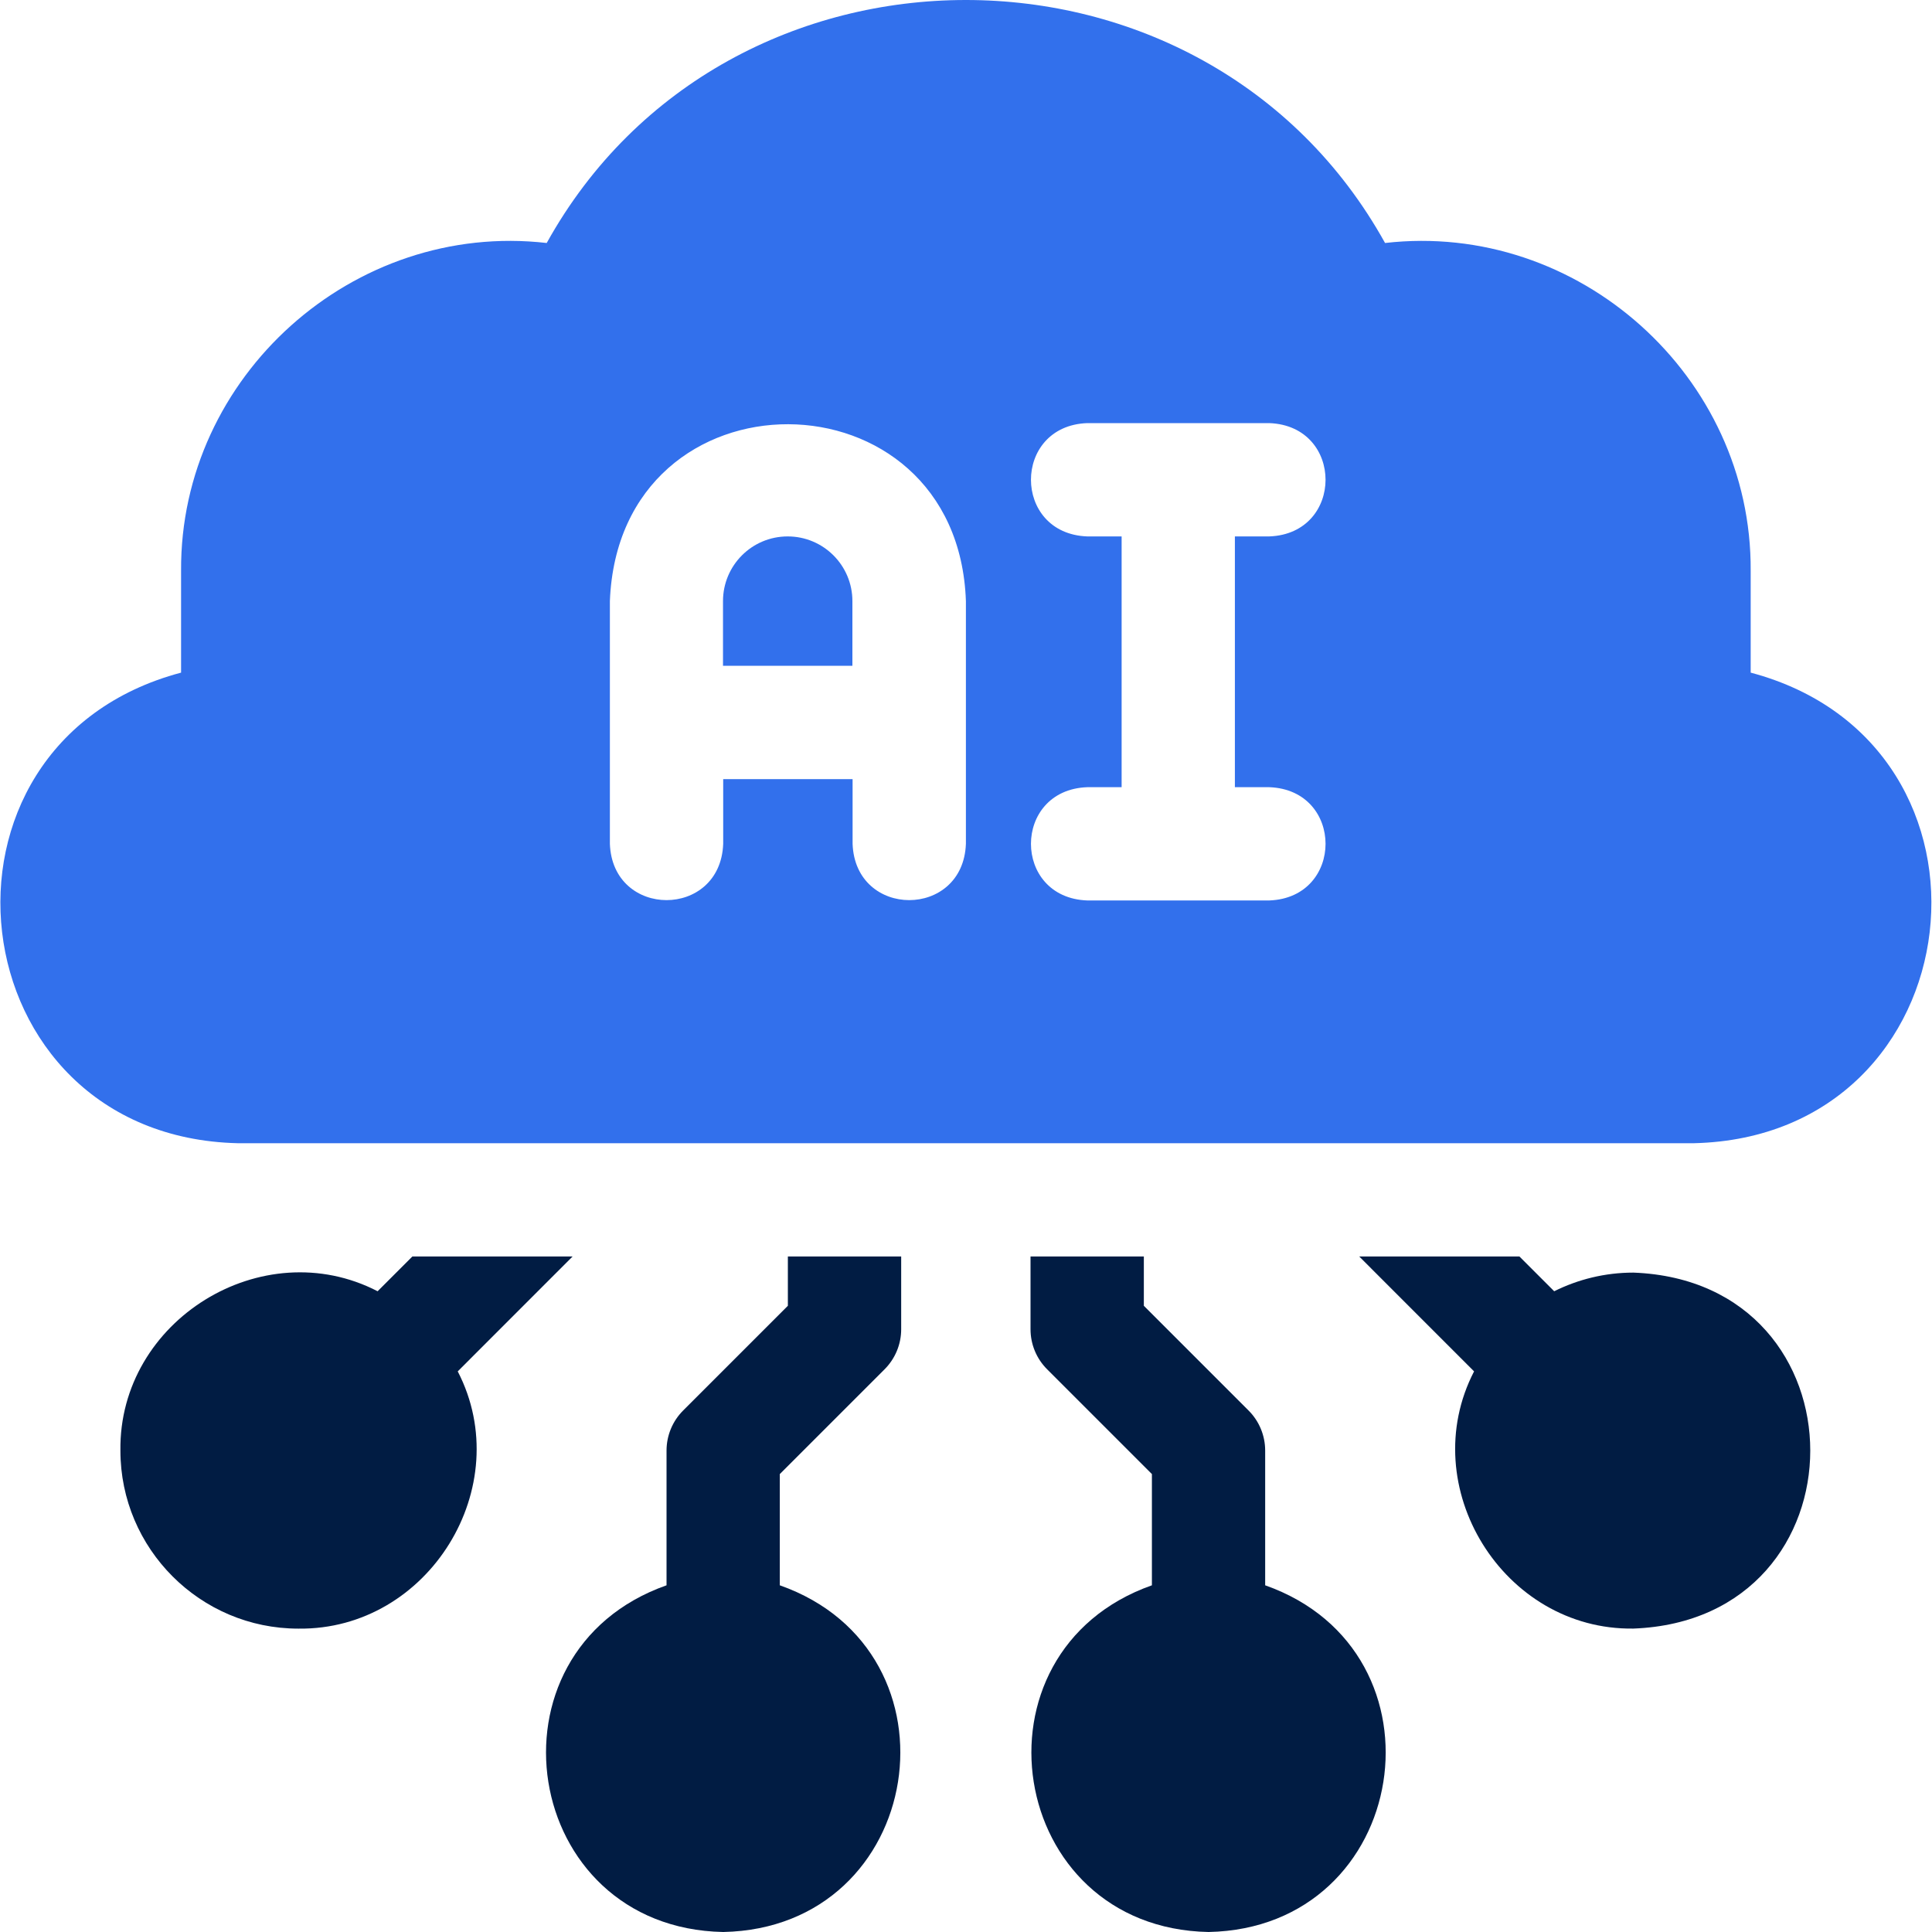
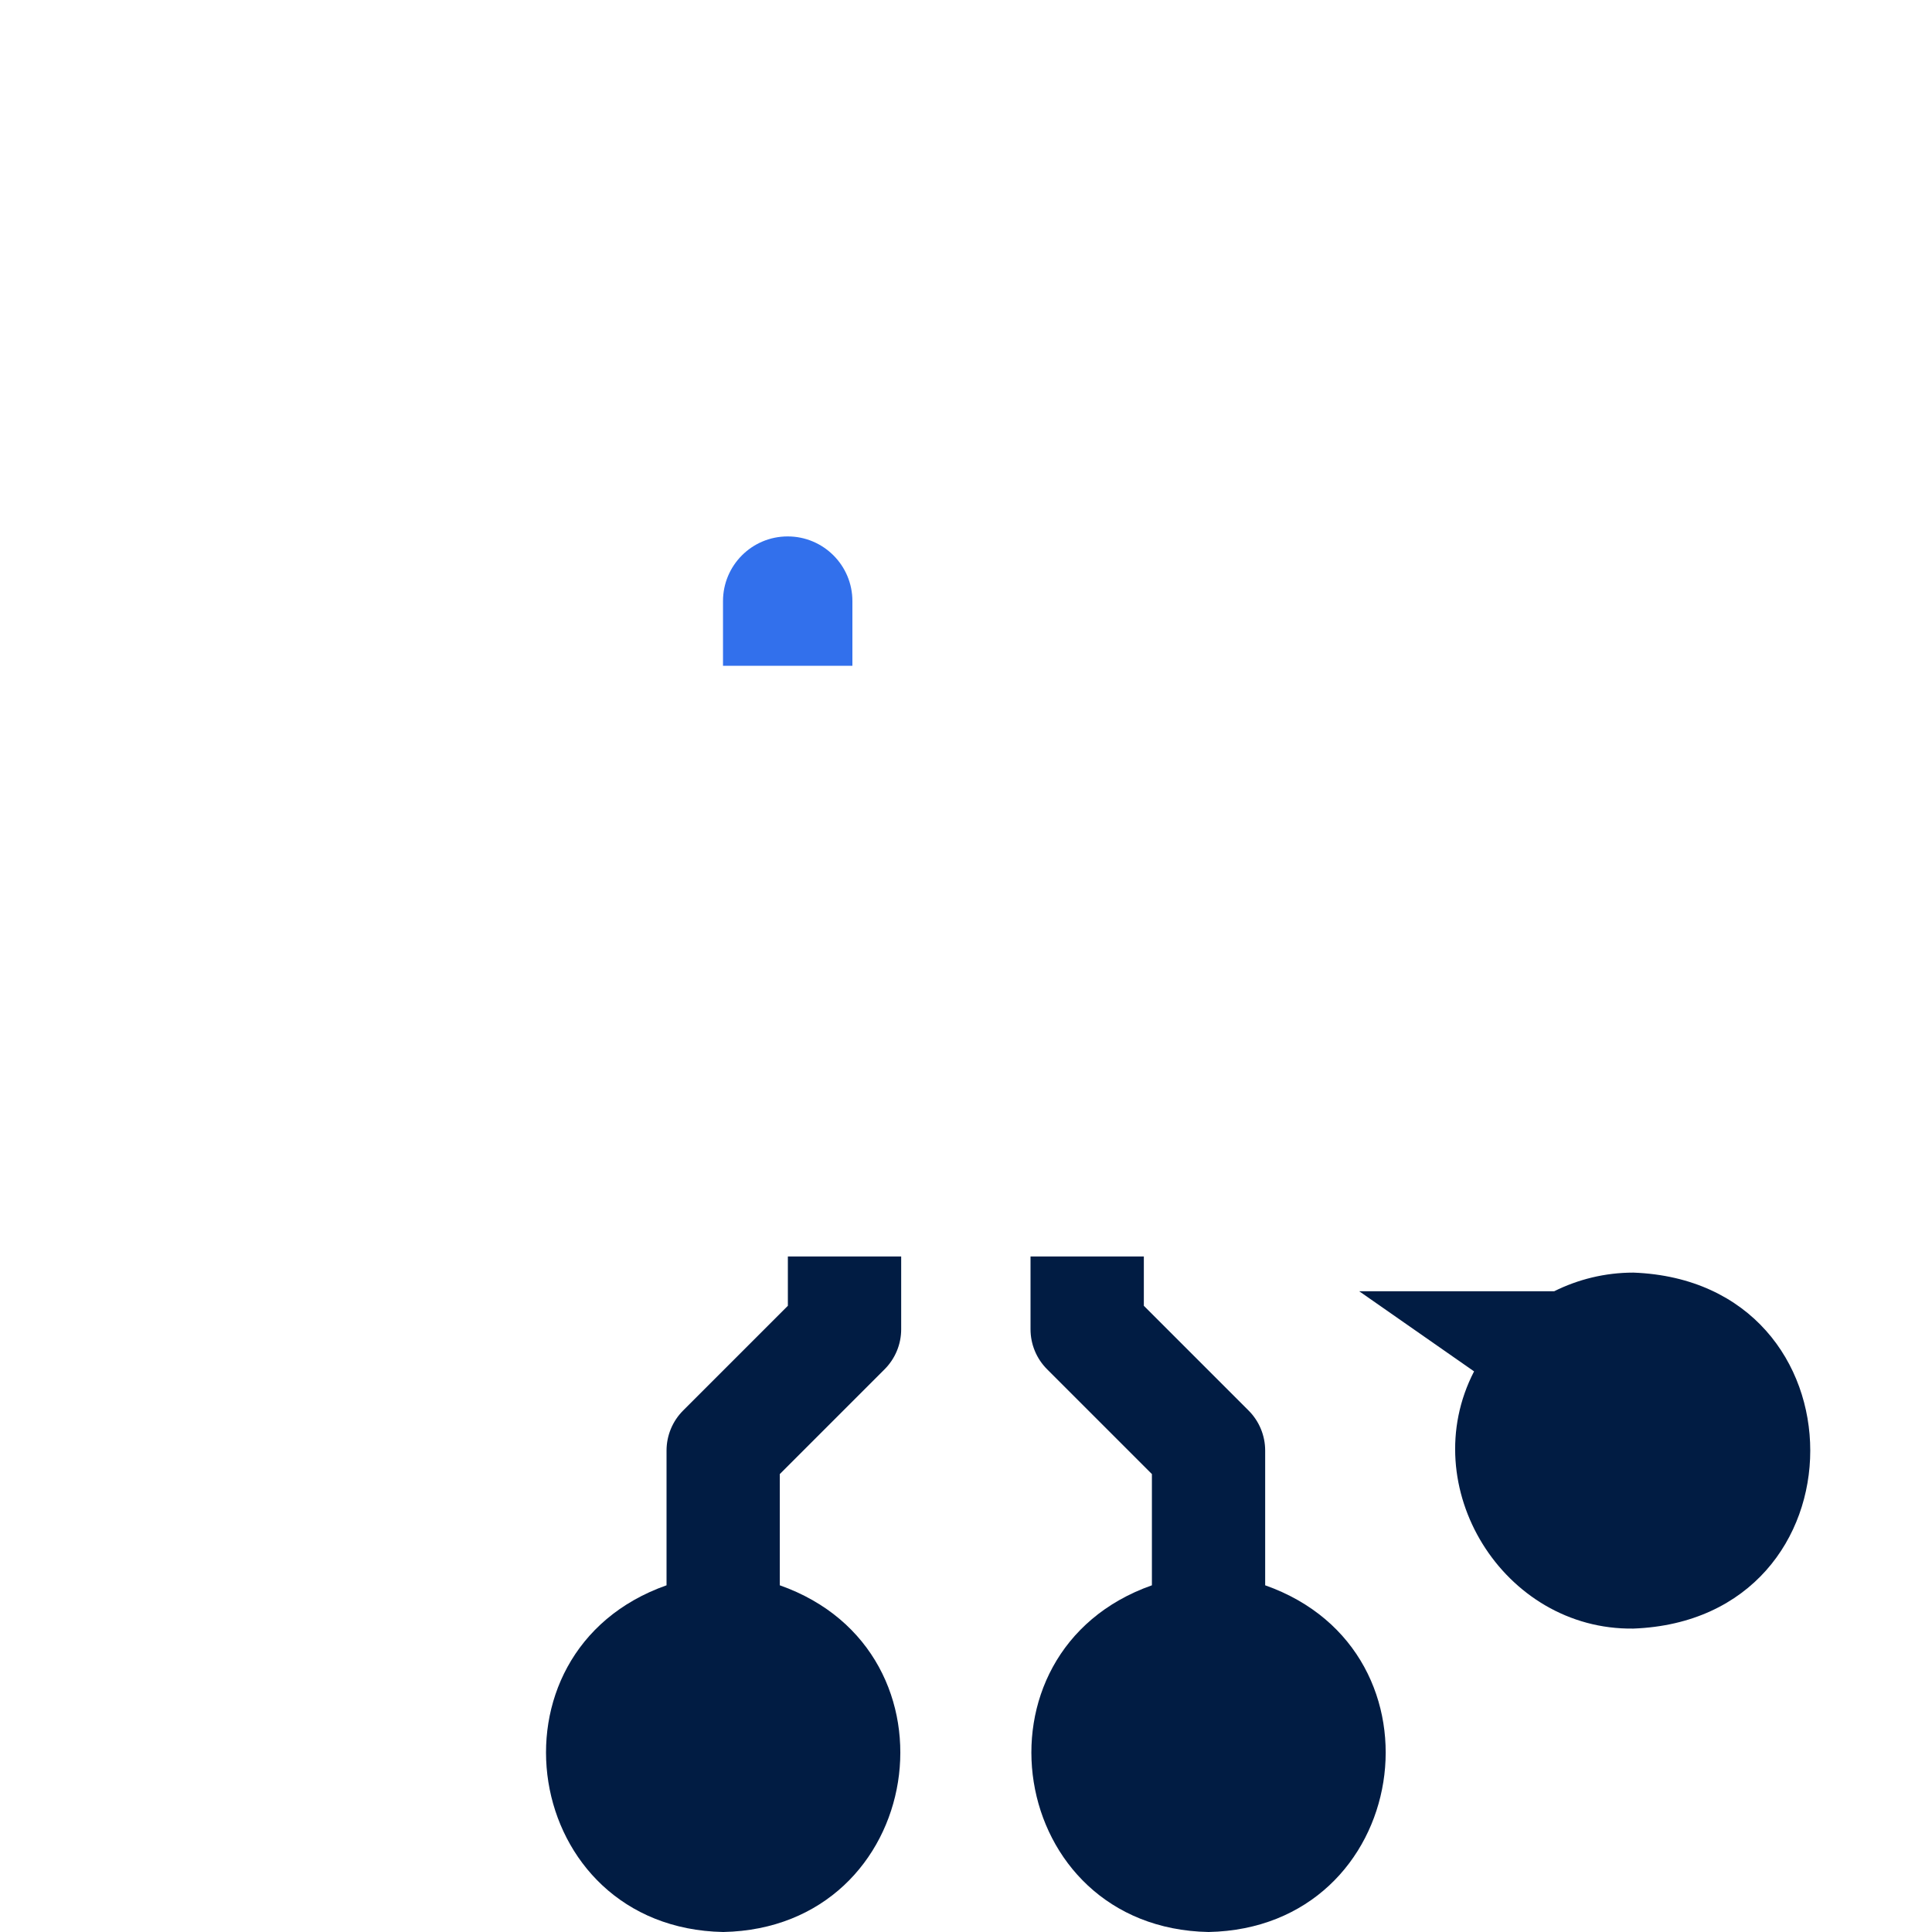
<svg xmlns="http://www.w3.org/2000/svg" width="40" height="40" viewBox="0 0 40 40" fill="none">
  <g clip-path="url(#clip0_11489_11539)">
-     <path d="M11.855 26.014H8.538L7.818 26.734C5.433 25.501 2.456 27.336 2.493 30.033C2.493 32.065 4.146 33.719 6.178 33.719C8.875 33.754 10.71 30.778 9.477 28.393L11.855 26.014Z" fill="#011C43" />
    <path d="M16.312 27.035L14.143 29.204C13.923 29.424 13.8 29.722 13.8 30.033V32.822C9.899 34.198 10.786 39.918 14.973 40C19.16 39.917 20.045 34.197 16.145 32.822V30.519L18.314 28.35C18.534 28.13 18.658 27.832 18.658 27.521V26.014H16.312V27.035Z" fill="#011C43" />
-     <path d="M33.818 26.348C33.229 26.348 32.672 26.488 32.178 26.734L31.458 26.014H28.141L30.519 28.393C29.286 30.778 31.121 33.755 33.818 33.718C38.7 33.533 38.7 26.532 33.818 26.348Z" fill="#011C43" />
+     <path d="M33.818 26.348C33.229 26.348 32.672 26.488 32.178 26.734H28.141L30.519 28.393C29.286 30.778 31.121 33.755 33.818 33.718C38.7 33.533 38.7 26.532 33.818 26.348Z" fill="#011C43" />
    <path d="M26.194 32.822V30.033C26.194 29.722 26.071 29.424 25.851 29.204L23.682 27.035V26.014H21.336V27.521C21.336 27.832 21.459 28.13 21.68 28.35L23.849 30.519V32.822C19.948 34.198 20.835 39.918 25.021 40C29.209 39.917 30.094 34.197 26.194 32.822Z" fill="#011C43" />
    <path d="M16.308 11.106C15.566 11.106 14.969 11.707 14.969 12.445V13.785H17.648V12.445C17.648 11.705 17.048 11.106 16.308 11.106Z" fill="#3270EC" />
-     <path d="M36.246 13.926V11.817C36.271 7.789 32.675 4.571 28.676 5.031C24.955 -1.678 15.038 -1.676 11.319 5.031C7.32 4.571 3.724 7.789 3.749 11.817V13.926C-1.848 15.412 -0.926 23.531 4.922 23.669H35.073C40.926 23.529 41.839 15.41 36.246 13.926ZM19.998 17.471C19.94 19.025 17.709 19.024 17.652 17.471V16.131H14.973V17.471C14.915 19.025 12.684 19.024 12.627 17.471V12.445C12.818 7.538 19.83 7.587 19.998 12.445V17.471ZM26.279 16.298C27.833 16.355 27.832 18.586 26.279 18.643H22.51C20.956 18.586 20.957 16.355 22.51 16.298H23.222V11.106H22.51C20.956 11.048 20.957 8.817 22.51 8.76H26.279C27.833 8.818 27.832 11.049 26.279 11.106H25.567V16.298H26.279Z" fill="#3270EC" />
  </g>
  <defs>
    <clipPath id="clip0_11489_11539">
      <rect width="40" height="40" fill="white" />
    </clipPath>
  </defs>
</svg>